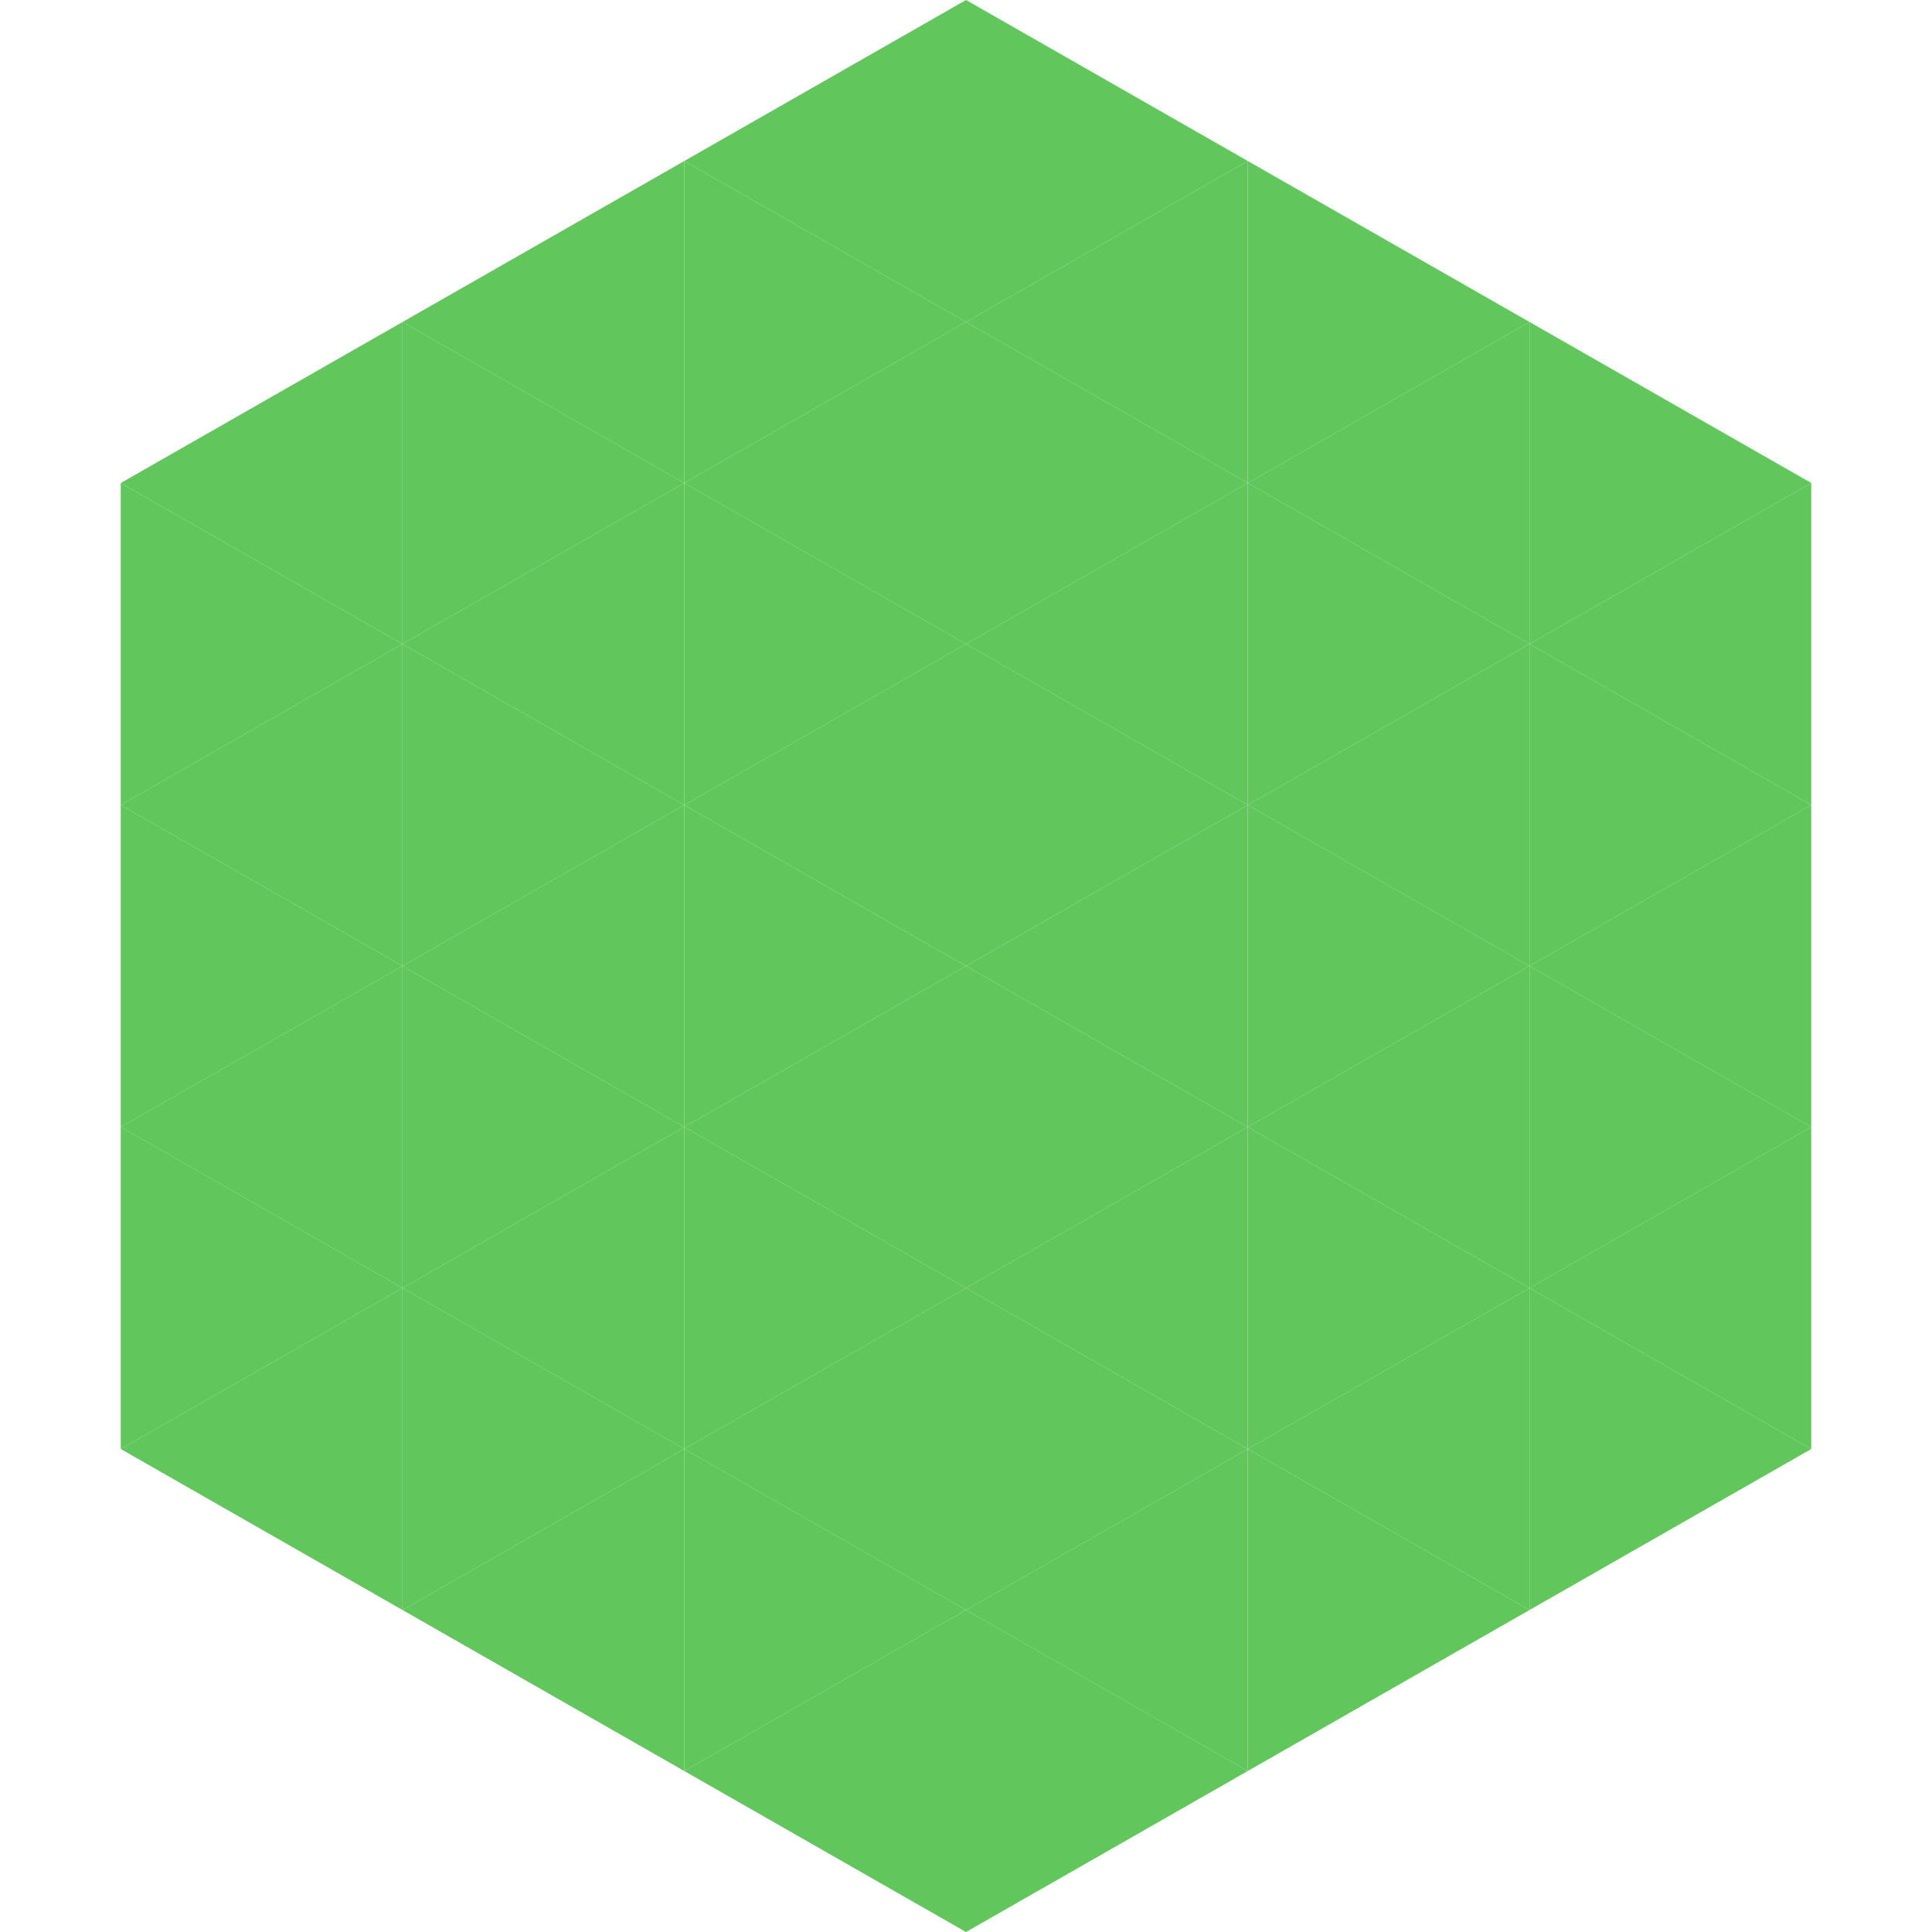
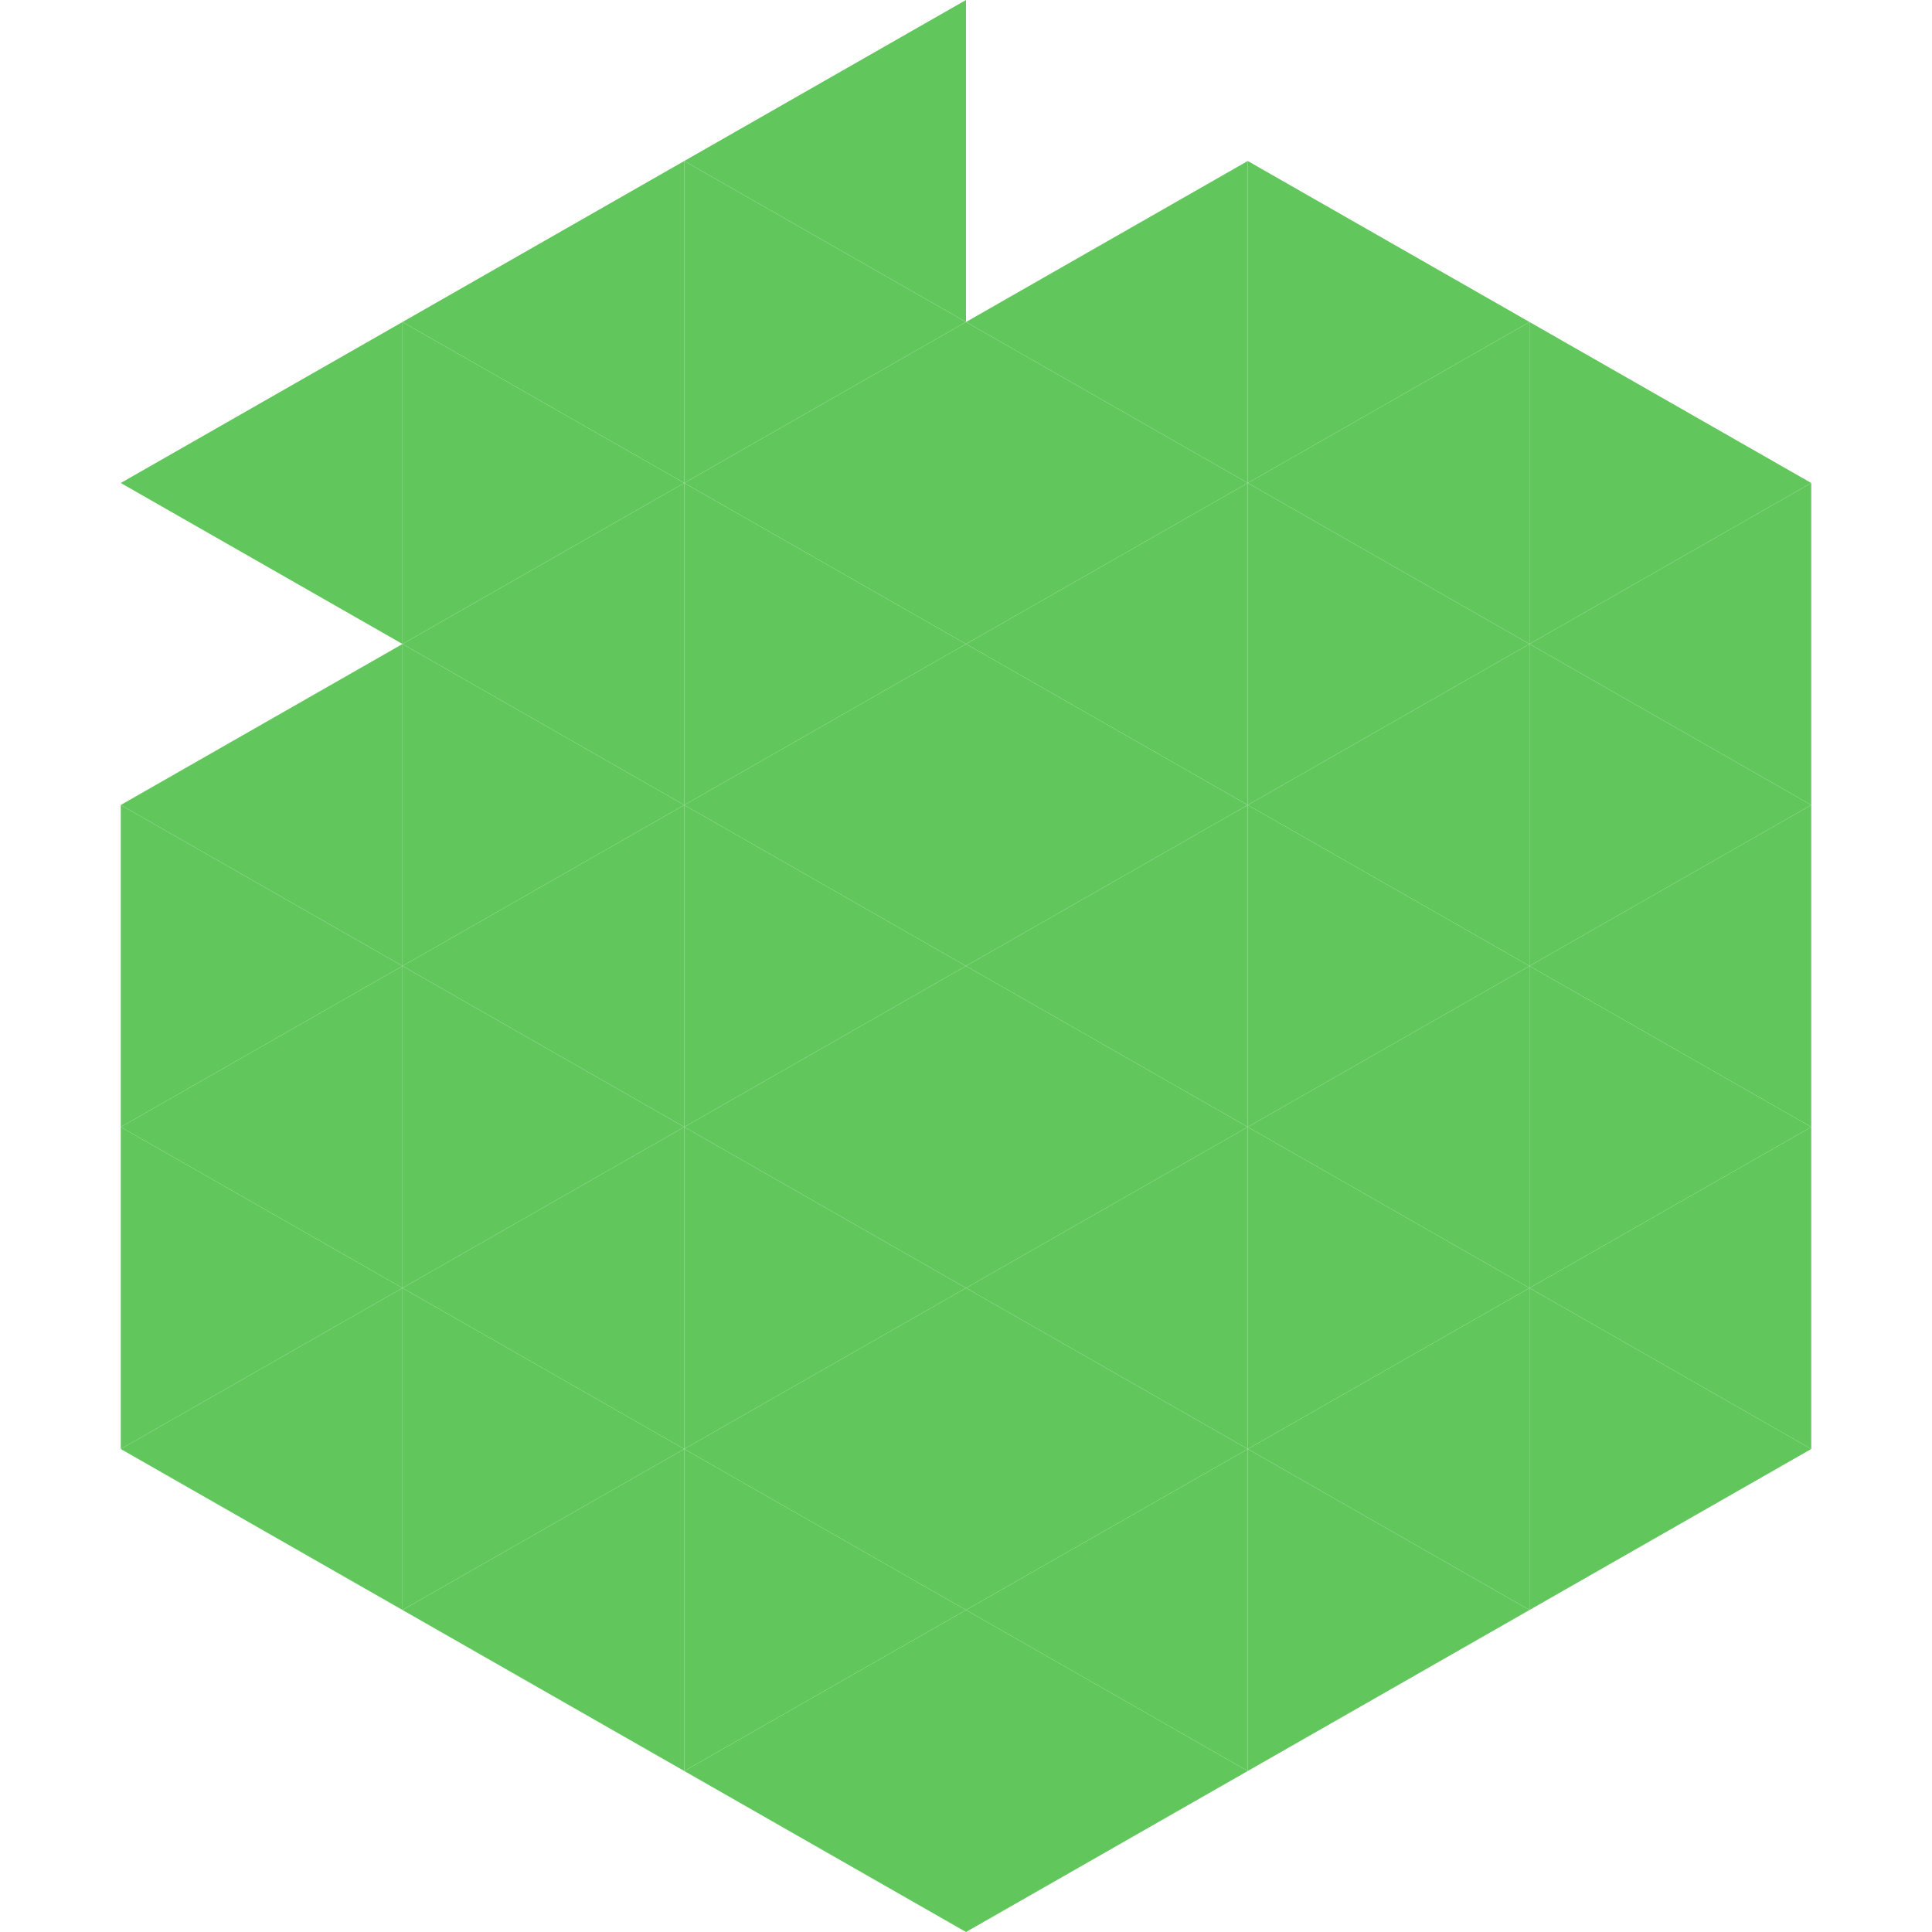
<svg xmlns="http://www.w3.org/2000/svg" width="240" height="240">
  <polygon points="50,40 15,60 50,80" style="fill:rgb(97,199,92)" />
  <polygon points="190,40 225,60 190,80" style="fill:rgb(97,199,92)" />
-   <polygon points="15,60 50,80 15,100" style="fill:rgb(97,199,92)" />
  <polygon points="225,60 190,80 225,100" style="fill:rgb(97,199,92)" />
  <polygon points="50,80 15,100 50,120" style="fill:rgb(97,199,92)" />
  <polygon points="190,80 225,100 190,120" style="fill:rgb(97,199,92)" />
  <polygon points="15,100 50,120 15,140" style="fill:rgb(97,199,92)" />
  <polygon points="225,100 190,120 225,140" style="fill:rgb(97,199,92)" />
  <polygon points="50,120 15,140 50,160" style="fill:rgb(97,199,92)" />
  <polygon points="190,120 225,140 190,160" style="fill:rgb(97,199,92)" />
  <polygon points="15,140 50,160 15,180" style="fill:rgb(97,199,92)" />
  <polygon points="225,140 190,160 225,180" style="fill:rgb(97,199,92)" />
  <polygon points="50,160 15,180 50,200" style="fill:rgb(97,199,92)" />
  <polygon points="190,160 225,180 190,200" style="fill:rgb(97,199,92)" />
  <polygon points="15,180 50,200 15,220" style="fill:rgb(255,255,255); fill-opacity:0" />
  <polygon points="225,180 190,200 225,220" style="fill:rgb(255,255,255); fill-opacity:0" />
  <polygon points="50,0 85,20 50,40" style="fill:rgb(255,255,255); fill-opacity:0" />
  <polygon points="190,0 155,20 190,40" style="fill:rgb(255,255,255); fill-opacity:0" />
  <polygon points="85,20 50,40 85,60" style="fill:rgb(97,199,92)" />
  <polygon points="155,20 190,40 155,60" style="fill:rgb(97,199,92)" />
  <polygon points="50,40 85,60 50,80" style="fill:rgb(97,199,92)" />
  <polygon points="190,40 155,60 190,80" style="fill:rgb(97,199,92)" />
  <polygon points="85,60 50,80 85,100" style="fill:rgb(97,199,92)" />
  <polygon points="155,60 190,80 155,100" style="fill:rgb(97,199,92)" />
  <polygon points="50,80 85,100 50,120" style="fill:rgb(97,199,92)" />
  <polygon points="190,80 155,100 190,120" style="fill:rgb(97,199,92)" />
  <polygon points="85,100 50,120 85,140" style="fill:rgb(97,199,92)" />
  <polygon points="155,100 190,120 155,140" style="fill:rgb(97,199,92)" />
  <polygon points="50,120 85,140 50,160" style="fill:rgb(97,199,92)" />
  <polygon points="190,120 155,140 190,160" style="fill:rgb(97,199,92)" />
  <polygon points="85,140 50,160 85,180" style="fill:rgb(97,199,92)" />
  <polygon points="155,140 190,160 155,180" style="fill:rgb(97,199,92)" />
  <polygon points="50,160 85,180 50,200" style="fill:rgb(97,199,92)" />
  <polygon points="190,160 155,180 190,200" style="fill:rgb(97,199,92)" />
  <polygon points="85,180 50,200 85,220" style="fill:rgb(97,199,92)" />
  <polygon points="155,180 190,200 155,220" style="fill:rgb(97,199,92)" />
  <polygon points="120,0 85,20 120,40" style="fill:rgb(97,199,92)" />
-   <polygon points="120,0 155,20 120,40" style="fill:rgb(97,199,92)" />
  <polygon points="85,20 120,40 85,60" style="fill:rgb(97,199,92)" />
  <polygon points="155,20 120,40 155,60" style="fill:rgb(97,199,92)" />
  <polygon points="120,40 85,60 120,80" style="fill:rgb(97,199,92)" />
  <polygon points="120,40 155,60 120,80" style="fill:rgb(97,199,92)" />
  <polygon points="85,60 120,80 85,100" style="fill:rgb(97,199,92)" />
  <polygon points="155,60 120,80 155,100" style="fill:rgb(97,199,92)" />
  <polygon points="120,80 85,100 120,120" style="fill:rgb(97,199,92)" />
  <polygon points="120,80 155,100 120,120" style="fill:rgb(97,199,92)" />
  <polygon points="85,100 120,120 85,140" style="fill:rgb(97,199,92)" />
  <polygon points="155,100 120,120 155,140" style="fill:rgb(97,199,92)" />
  <polygon points="120,120 85,140 120,160" style="fill:rgb(97,199,92)" />
  <polygon points="120,120 155,140 120,160" style="fill:rgb(97,199,92)" />
  <polygon points="85,140 120,160 85,180" style="fill:rgb(97,199,92)" />
  <polygon points="155,140 120,160 155,180" style="fill:rgb(97,199,92)" />
  <polygon points="120,160 85,180 120,200" style="fill:rgb(97,199,92)" />
  <polygon points="120,160 155,180 120,200" style="fill:rgb(97,199,92)" />
  <polygon points="85,180 120,200 85,220" style="fill:rgb(97,199,92)" />
  <polygon points="155,180 120,200 155,220" style="fill:rgb(97,199,92)" />
  <polygon points="120,200 85,220 120,240" style="fill:rgb(97,199,92)" />
  <polygon points="120,200 155,220 120,240" style="fill:rgb(97,199,92)" />
  <polygon points="85,220 120,240 85,260" style="fill:rgb(255,255,255); fill-opacity:0" />
  <polygon points="155,220 120,240 155,260" style="fill:rgb(255,255,255); fill-opacity:0" />
</svg>